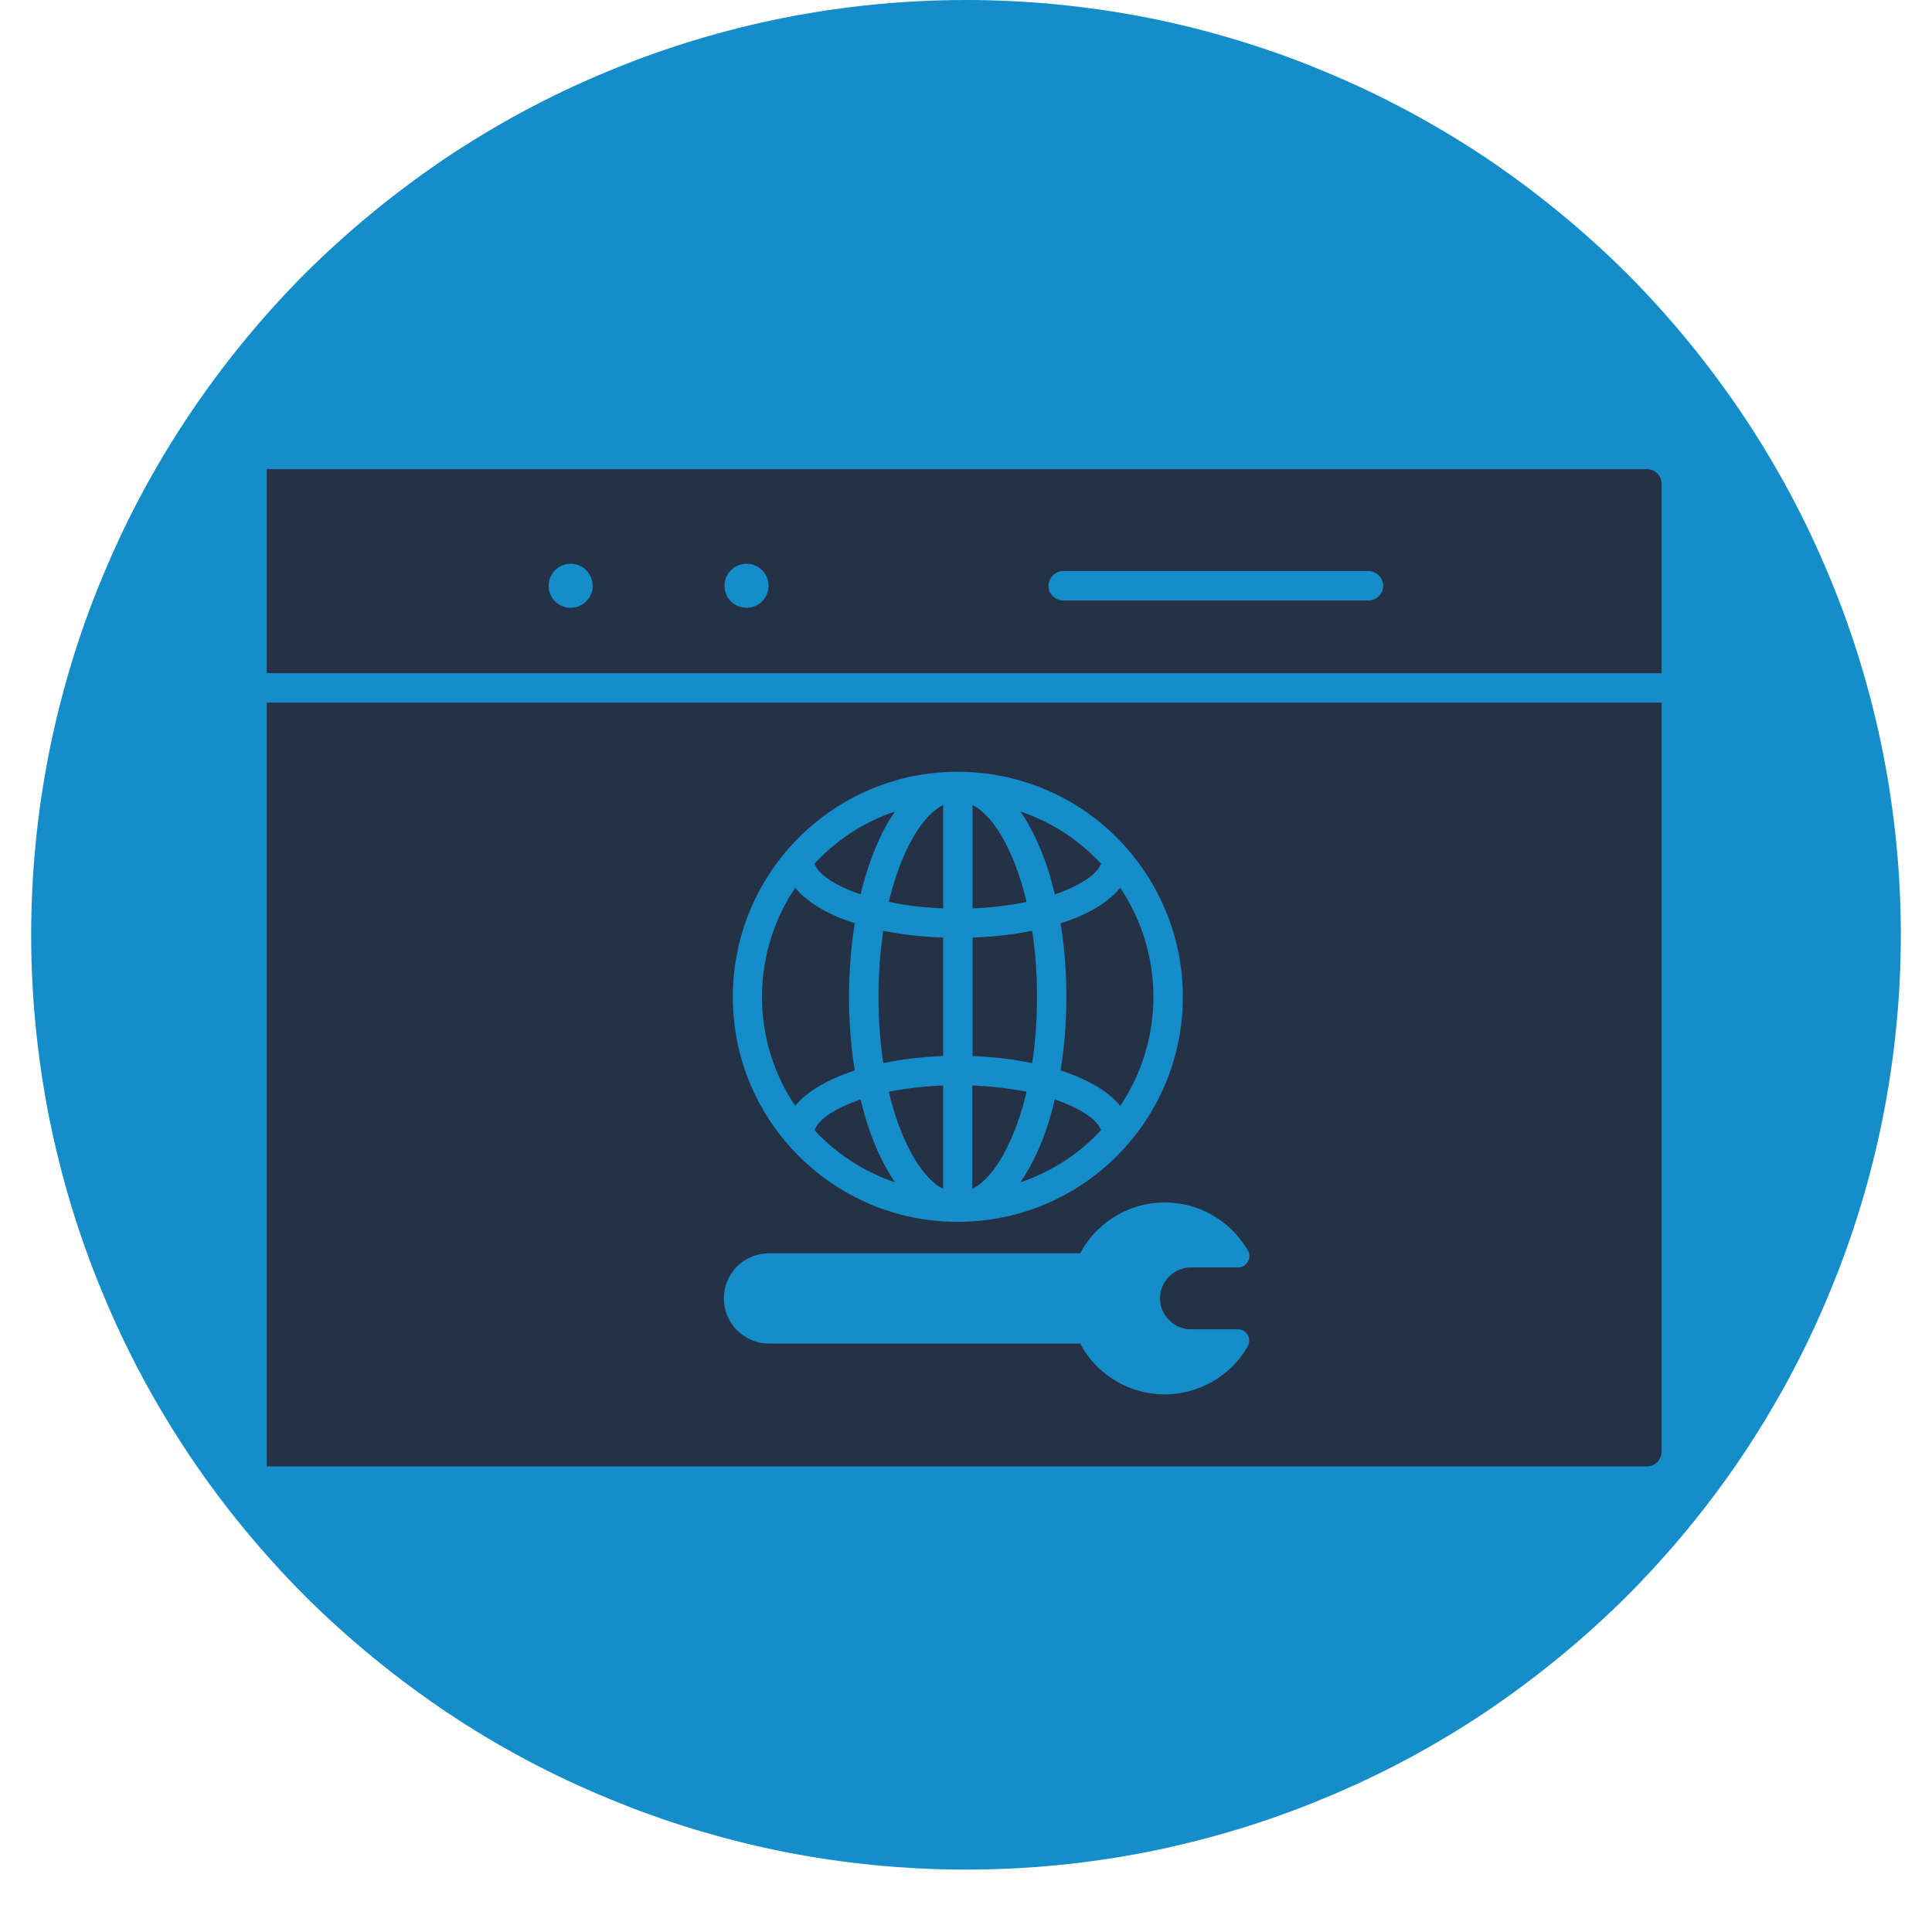
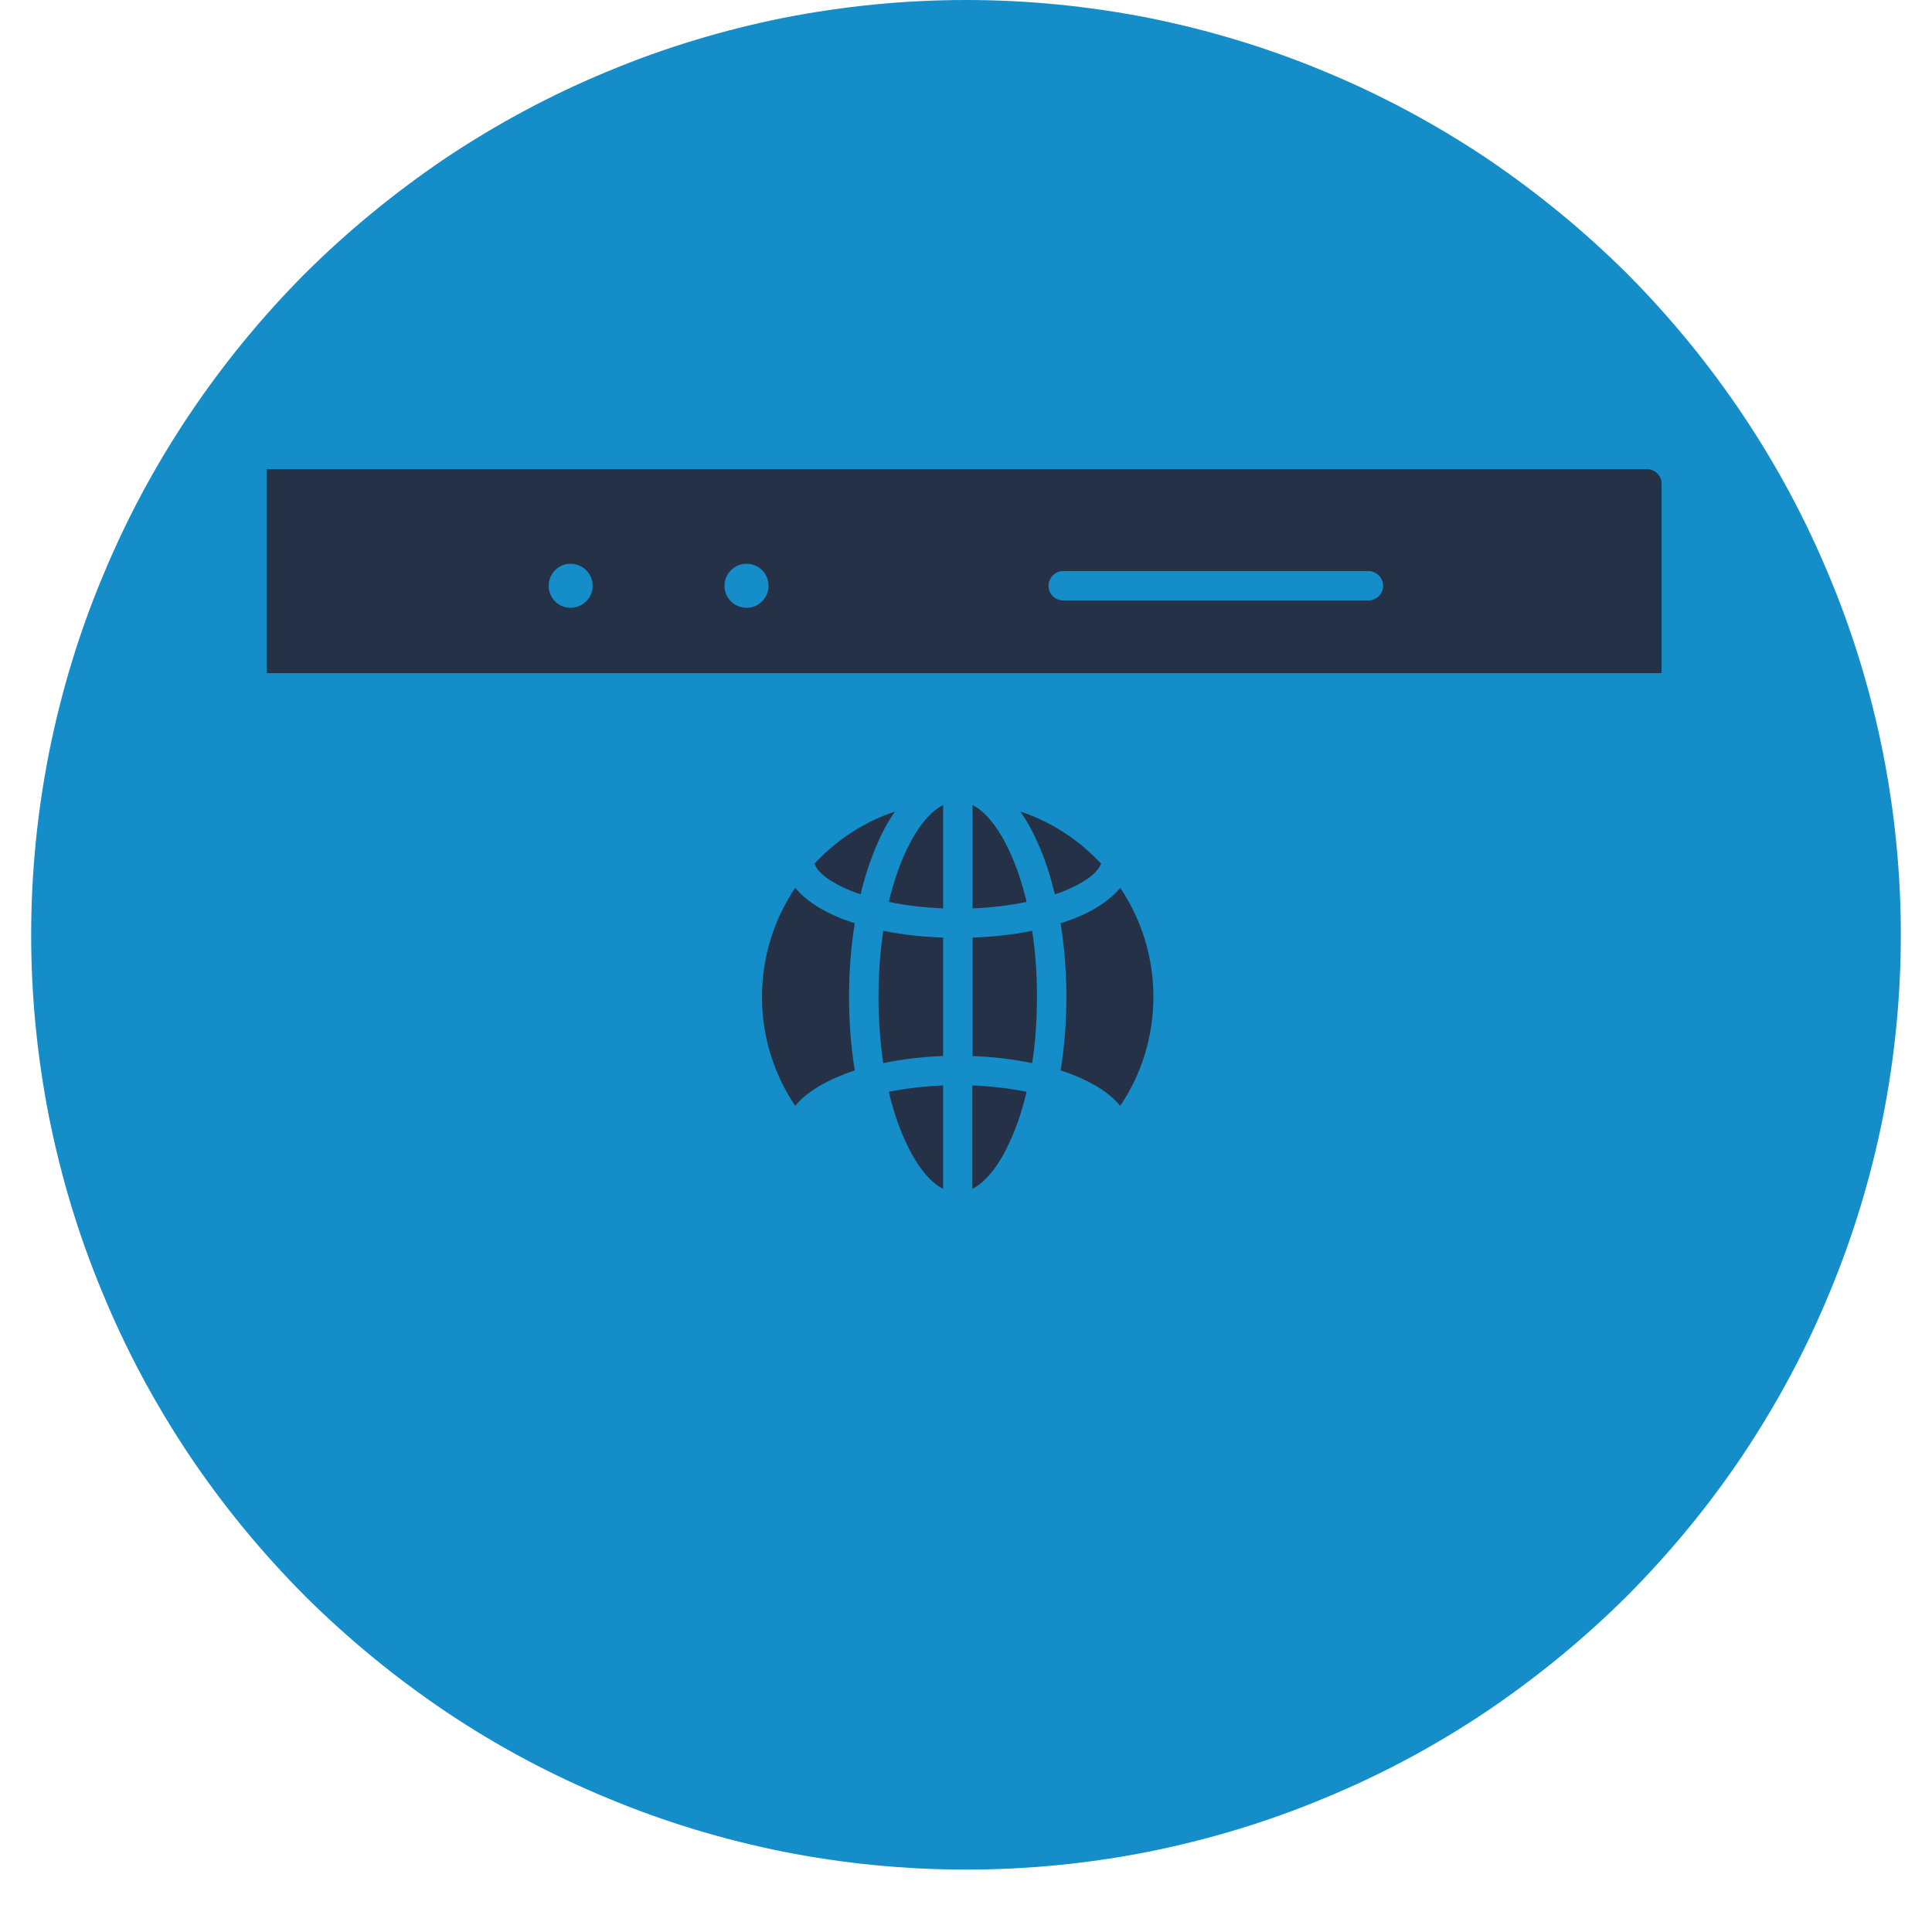
<svg xmlns="http://www.w3.org/2000/svg" width="30pt" height="30pt" viewBox="0 0 30 30" version="1.2">
  <defs>
    <clipPath id="clip1">
      <path d="M 0.484 0 L 29.516 0 L 29.516 29.031 L 0.484 29.031 Z M 0.484 0 " />
    </clipPath>
    <clipPath id="clip2">
      <path d="M 4.141 10 L 25.914 10 L 25.914 23 L 4.141 23 Z M 4.141 10 " />
    </clipPath>
    <clipPath id="clip3">
      <path d="M 4.141 7 L 25.914 7 L 25.914 11 L 4.141 11 Z M 4.141 7 " />
    </clipPath>
  </defs>
  <g id="surface1">
    <g clip-path="url(#clip1)" clip-rule="nonzero">
      <path style=" stroke:none;fill-rule:nonzero;fill:rgb(8.24%,55.289%,78.819%);fill-opacity:1;" d="M 15 0 C 14.047 0 13.102 0.094 12.168 0.277 C 11.234 0.465 10.324 0.738 9.445 1.105 C 8.562 1.469 7.727 1.918 6.934 2.445 C 6.145 2.977 5.41 3.578 4.734 4.25 C 4.062 4.926 3.461 5.66 2.93 6.453 C 2.402 7.242 1.953 8.082 1.59 8.961 C 1.223 9.84 0.949 10.75 0.762 11.684 C 0.578 12.617 0.484 13.562 0.484 14.516 C 0.484 15.469 0.578 16.414 0.762 17.348 C 0.949 18.281 1.223 19.191 1.59 20.07 C 1.953 20.953 2.402 21.789 2.93 22.582 C 3.461 23.375 4.062 24.105 4.734 24.781 C 5.41 25.453 6.145 26.055 6.934 26.586 C 7.727 27.117 8.562 27.562 9.445 27.926 C 10.324 28.293 11.234 28.566 12.168 28.754 C 13.102 28.938 14.047 29.031 15 29.031 C 15.953 29.031 16.898 28.938 17.832 28.754 C 18.766 28.566 19.676 28.293 20.555 27.926 C 21.438 27.562 22.273 27.117 23.066 26.586 C 23.855 26.055 24.59 25.453 25.266 24.781 C 25.938 24.105 26.539 23.375 27.07 22.582 C 27.598 21.789 28.047 20.953 28.41 20.07 C 28.777 19.191 29.051 18.281 29.238 17.348 C 29.422 16.414 29.516 15.469 29.516 14.516 C 29.516 13.562 29.422 12.617 29.238 11.684 C 29.051 10.75 28.777 9.84 28.41 8.961 C 28.047 8.082 27.598 7.242 27.07 6.453 C 26.539 5.66 25.938 4.926 25.266 4.25 C 24.59 3.578 23.855 2.977 23.066 2.445 C 22.273 1.918 21.438 1.469 20.555 1.105 C 19.676 0.738 18.766 0.465 17.832 0.277 C 16.898 0.094 15.953 0 15 0 Z M 15 0 " />
    </g>
    <g clip-path="url(#clip2)" clip-rule="nonzero">
-       <path style=" stroke:none;fill-rule:evenodd;fill:rgb(14.51%,19.22%,27.84%);fill-opacity:1;" d="M 17.344 13.008 C 17.973 13.641 18.367 14.516 18.367 15.48 C 18.367 16.445 17.973 17.32 17.344 17.949 C 16.711 18.582 15.836 18.973 14.871 18.973 C 13.906 18.973 13.035 18.582 12.402 17.949 C 11.77 17.32 11.379 16.445 11.379 15.48 C 11.379 14.516 11.77 13.641 12.402 13.008 C 13.035 12.375 13.906 11.984 14.871 11.984 C 15.836 11.984 16.711 12.375 17.344 13.008 Z M 25.801 10.91 L 3.941 10.91 L 3.941 22.543 C 3.941 22.668 4.043 22.77 4.168 22.77 L 25.574 22.77 C 25.699 22.77 25.801 22.668 25.801 22.543 Z M 11.445 19.664 C 11.574 19.539 11.75 19.461 11.941 19.461 L 16.773 19.461 C 16.891 19.238 17.062 19.051 17.273 18.914 C 17.508 18.762 17.785 18.672 18.086 18.672 C 18.355 18.672 18.609 18.742 18.828 18.871 C 19.055 19 19.238 19.184 19.371 19.406 C 19.449 19.52 19.367 19.68 19.223 19.68 L 18.492 19.68 C 18.363 19.68 18.242 19.734 18.156 19.82 C 17.965 20.012 17.965 20.312 18.156 20.5 C 18.242 20.59 18.363 20.641 18.492 20.641 L 19.223 20.641 C 19.359 20.641 19.438 20.785 19.375 20.906 C 19.246 21.133 19.059 21.32 18.828 21.453 C 18.609 21.578 18.355 21.652 18.086 21.652 C 17.785 21.652 17.508 21.562 17.273 21.41 C 17.062 21.273 16.891 21.086 16.773 20.863 L 11.941 20.863 C 11.75 20.863 11.574 20.785 11.445 20.656 C 11.172 20.383 11.172 19.941 11.445 19.664 Z M 11.445 19.664 " />
-     </g>
-     <path style=" stroke:none;fill-rule:evenodd;fill:rgb(14.51%,19.22%,27.84%);fill-opacity:1;" d="M 17.098 17.551 C 17.043 17.398 16.836 17.254 16.531 17.129 C 16.484 17.109 16.434 17.09 16.379 17.07 C 16.309 17.371 16.219 17.645 16.109 17.883 C 16.031 18.059 15.941 18.219 15.844 18.359 C 16.293 18.207 16.695 17.957 17.02 17.629 C 17.047 17.602 17.07 17.574 17.098 17.551 Z M 17.098 17.551 " />
+       </g>
    <path style=" stroke:none;fill-rule:evenodd;fill:rgb(14.51%,19.22%,27.84%);fill-opacity:1;" d="M 15.695 17.695 C 15.793 17.48 15.875 17.23 15.941 16.953 C 15.684 16.902 15.402 16.867 15.098 16.855 L 15.098 18.461 C 15.32 18.348 15.527 18.078 15.695 17.695 Z M 15.695 17.695 " />
    <path style=" stroke:none;fill-rule:evenodd;fill:rgb(14.51%,19.22%,27.84%);fill-opacity:1;" d="M 14.645 18.461 L 14.645 16.855 C 14.344 16.867 14.059 16.902 13.801 16.953 C 13.867 17.23 13.949 17.48 14.047 17.695 C 14.219 18.078 14.422 18.348 14.645 18.461 Z M 14.645 18.461 " />
-     <path style=" stroke:none;fill-rule:evenodd;fill:rgb(14.51%,19.22%,27.84%);fill-opacity:1;" d="M 13.633 17.883 C 13.527 17.645 13.434 17.371 13.363 17.07 C 13.312 17.09 13.262 17.109 13.211 17.129 C 12.906 17.254 12.699 17.398 12.648 17.551 C 12.672 17.574 12.699 17.602 12.723 17.629 C 13.051 17.957 13.449 18.207 13.898 18.359 C 13.801 18.219 13.711 18.059 13.633 17.883 Z M 13.633 17.883 " />
    <path style=" stroke:none;fill-rule:evenodd;fill:rgb(14.51%,19.22%,27.84%);fill-opacity:1;" d="M 12.348 17.172 C 12.496 16.988 12.738 16.832 13.043 16.707 C 13.117 16.676 13.191 16.648 13.273 16.621 C 13.215 16.266 13.184 15.879 13.184 15.48 C 13.184 15.078 13.215 14.695 13.273 14.336 C 13.191 14.312 13.117 14.281 13.043 14.254 C 12.738 14.129 12.496 13.969 12.348 13.785 C 12.023 14.27 11.832 14.852 11.832 15.48 C 11.832 16.105 12.023 16.691 12.348 17.172 Z M 12.348 17.172 " />
    <path style=" stroke:none;fill-rule:evenodd;fill:rgb(14.51%,19.22%,27.84%);fill-opacity:1;" d="M 13.641 15.48 C 13.641 15.84 13.668 16.188 13.715 16.508 C 14 16.449 14.312 16.41 14.645 16.398 L 14.645 14.559 C 14.312 14.547 14 14.512 13.715 14.453 C 13.668 14.773 13.641 15.117 13.641 15.48 Z M 13.641 15.48 " />
    <path style=" stroke:none;fill-rule:evenodd;fill:rgb(14.51%,19.22%,27.84%);fill-opacity:1;" d="M 15.102 14.559 L 15.102 16.398 C 15.43 16.41 15.742 16.449 16.027 16.508 C 16.078 16.188 16.102 15.84 16.102 15.48 C 16.102 15.117 16.078 14.773 16.027 14.453 C 15.742 14.512 15.43 14.547 15.102 14.559 Z M 15.102 14.559 " />
    <path style=" stroke:none;fill-rule:evenodd;fill:rgb(14.51%,19.22%,27.84%);fill-opacity:1;" d="M 16.469 14.336 C 16.527 14.695 16.559 15.078 16.559 15.48 C 16.559 15.879 16.527 16.266 16.469 16.621 C 16.551 16.648 16.629 16.676 16.703 16.707 C 17.008 16.832 17.246 16.988 17.395 17.172 C 17.719 16.691 17.91 16.105 17.91 15.48 C 17.91 14.852 17.719 14.27 17.395 13.785 C 17.246 13.969 17.008 14.129 16.703 14.254 C 16.629 14.281 16.551 14.312 16.469 14.336 Z M 16.469 14.336 " />
    <path style=" stroke:none;fill-rule:evenodd;fill:rgb(14.51%,19.22%,27.84%);fill-opacity:1;" d="M 16.531 13.832 C 16.836 13.707 17.043 13.559 17.098 13.41 C 17.07 13.383 17.047 13.355 17.02 13.332 C 16.695 13.004 16.293 12.75 15.844 12.602 C 15.941 12.738 16.031 12.898 16.109 13.078 C 16.219 13.316 16.309 13.59 16.379 13.887 C 16.434 13.871 16.484 13.852 16.531 13.832 Z M 16.531 13.832 " />
    <path style=" stroke:none;fill-rule:evenodd;fill:rgb(14.51%,19.22%,27.84%);fill-opacity:1;" d="M 15.941 14.004 C 15.875 13.73 15.793 13.48 15.695 13.262 C 15.527 12.883 15.32 12.613 15.102 12.5 L 15.102 14.105 C 15.402 14.094 15.684 14.059 15.941 14.004 Z M 15.941 14.004 " />
    <path style=" stroke:none;fill-rule:evenodd;fill:rgb(14.51%,19.22%,27.84%);fill-opacity:1;" d="M 14.645 14.105 L 14.645 12.5 C 14.422 12.613 14.219 12.883 14.047 13.262 C 13.949 13.48 13.867 13.73 13.801 14.004 C 14.059 14.059 14.344 14.094 14.645 14.105 Z M 14.645 14.105 " />
    <path style=" stroke:none;fill-rule:evenodd;fill:rgb(14.51%,19.22%,27.84%);fill-opacity:1;" d="M 13.363 13.887 C 13.434 13.59 13.527 13.316 13.633 13.078 C 13.711 12.898 13.801 12.738 13.898 12.602 C 13.449 12.75 13.051 13.004 12.723 13.332 C 12.699 13.355 12.672 13.383 12.648 13.41 C 12.699 13.559 12.906 13.707 13.211 13.832 C 13.262 13.852 13.312 13.871 13.363 13.887 Z M 13.363 13.887 " />
    <g clip-path="url(#clip3)" clip-rule="nonzero">
      <path style=" stroke:none;fill-rule:evenodd;fill:rgb(14.51%,19.22%,27.84%);fill-opacity:1;" d="M 3.941 10.453 L 25.801 10.453 L 25.801 7.512 C 25.801 7.387 25.699 7.285 25.574 7.285 L 4.168 7.285 C 4.043 7.285 3.941 7.387 3.941 7.512 Z M 11.934 9.098 C 11.934 9.285 11.781 9.438 11.594 9.438 C 11.402 9.438 11.25 9.285 11.25 9.098 C 11.25 8.906 11.402 8.754 11.594 8.754 C 11.781 8.754 11.934 8.906 11.934 9.098 Z M 8.859 8.754 C 9.047 8.754 9.203 8.906 9.203 9.098 C 9.203 9.285 9.047 9.438 8.859 9.438 C 8.672 9.438 8.52 9.285 8.52 9.098 C 8.52 8.906 8.672 8.754 8.859 8.754 Z M 16.281 9.098 C 16.281 8.973 16.383 8.867 16.512 8.867 L 21.246 8.867 C 21.375 8.867 21.477 8.973 21.477 9.098 C 21.477 9.223 21.375 9.324 21.246 9.324 L 16.512 9.324 C 16.383 9.324 16.281 9.223 16.281 9.098 Z M 16.281 9.098 " />
    </g>
  </g>
</svg>